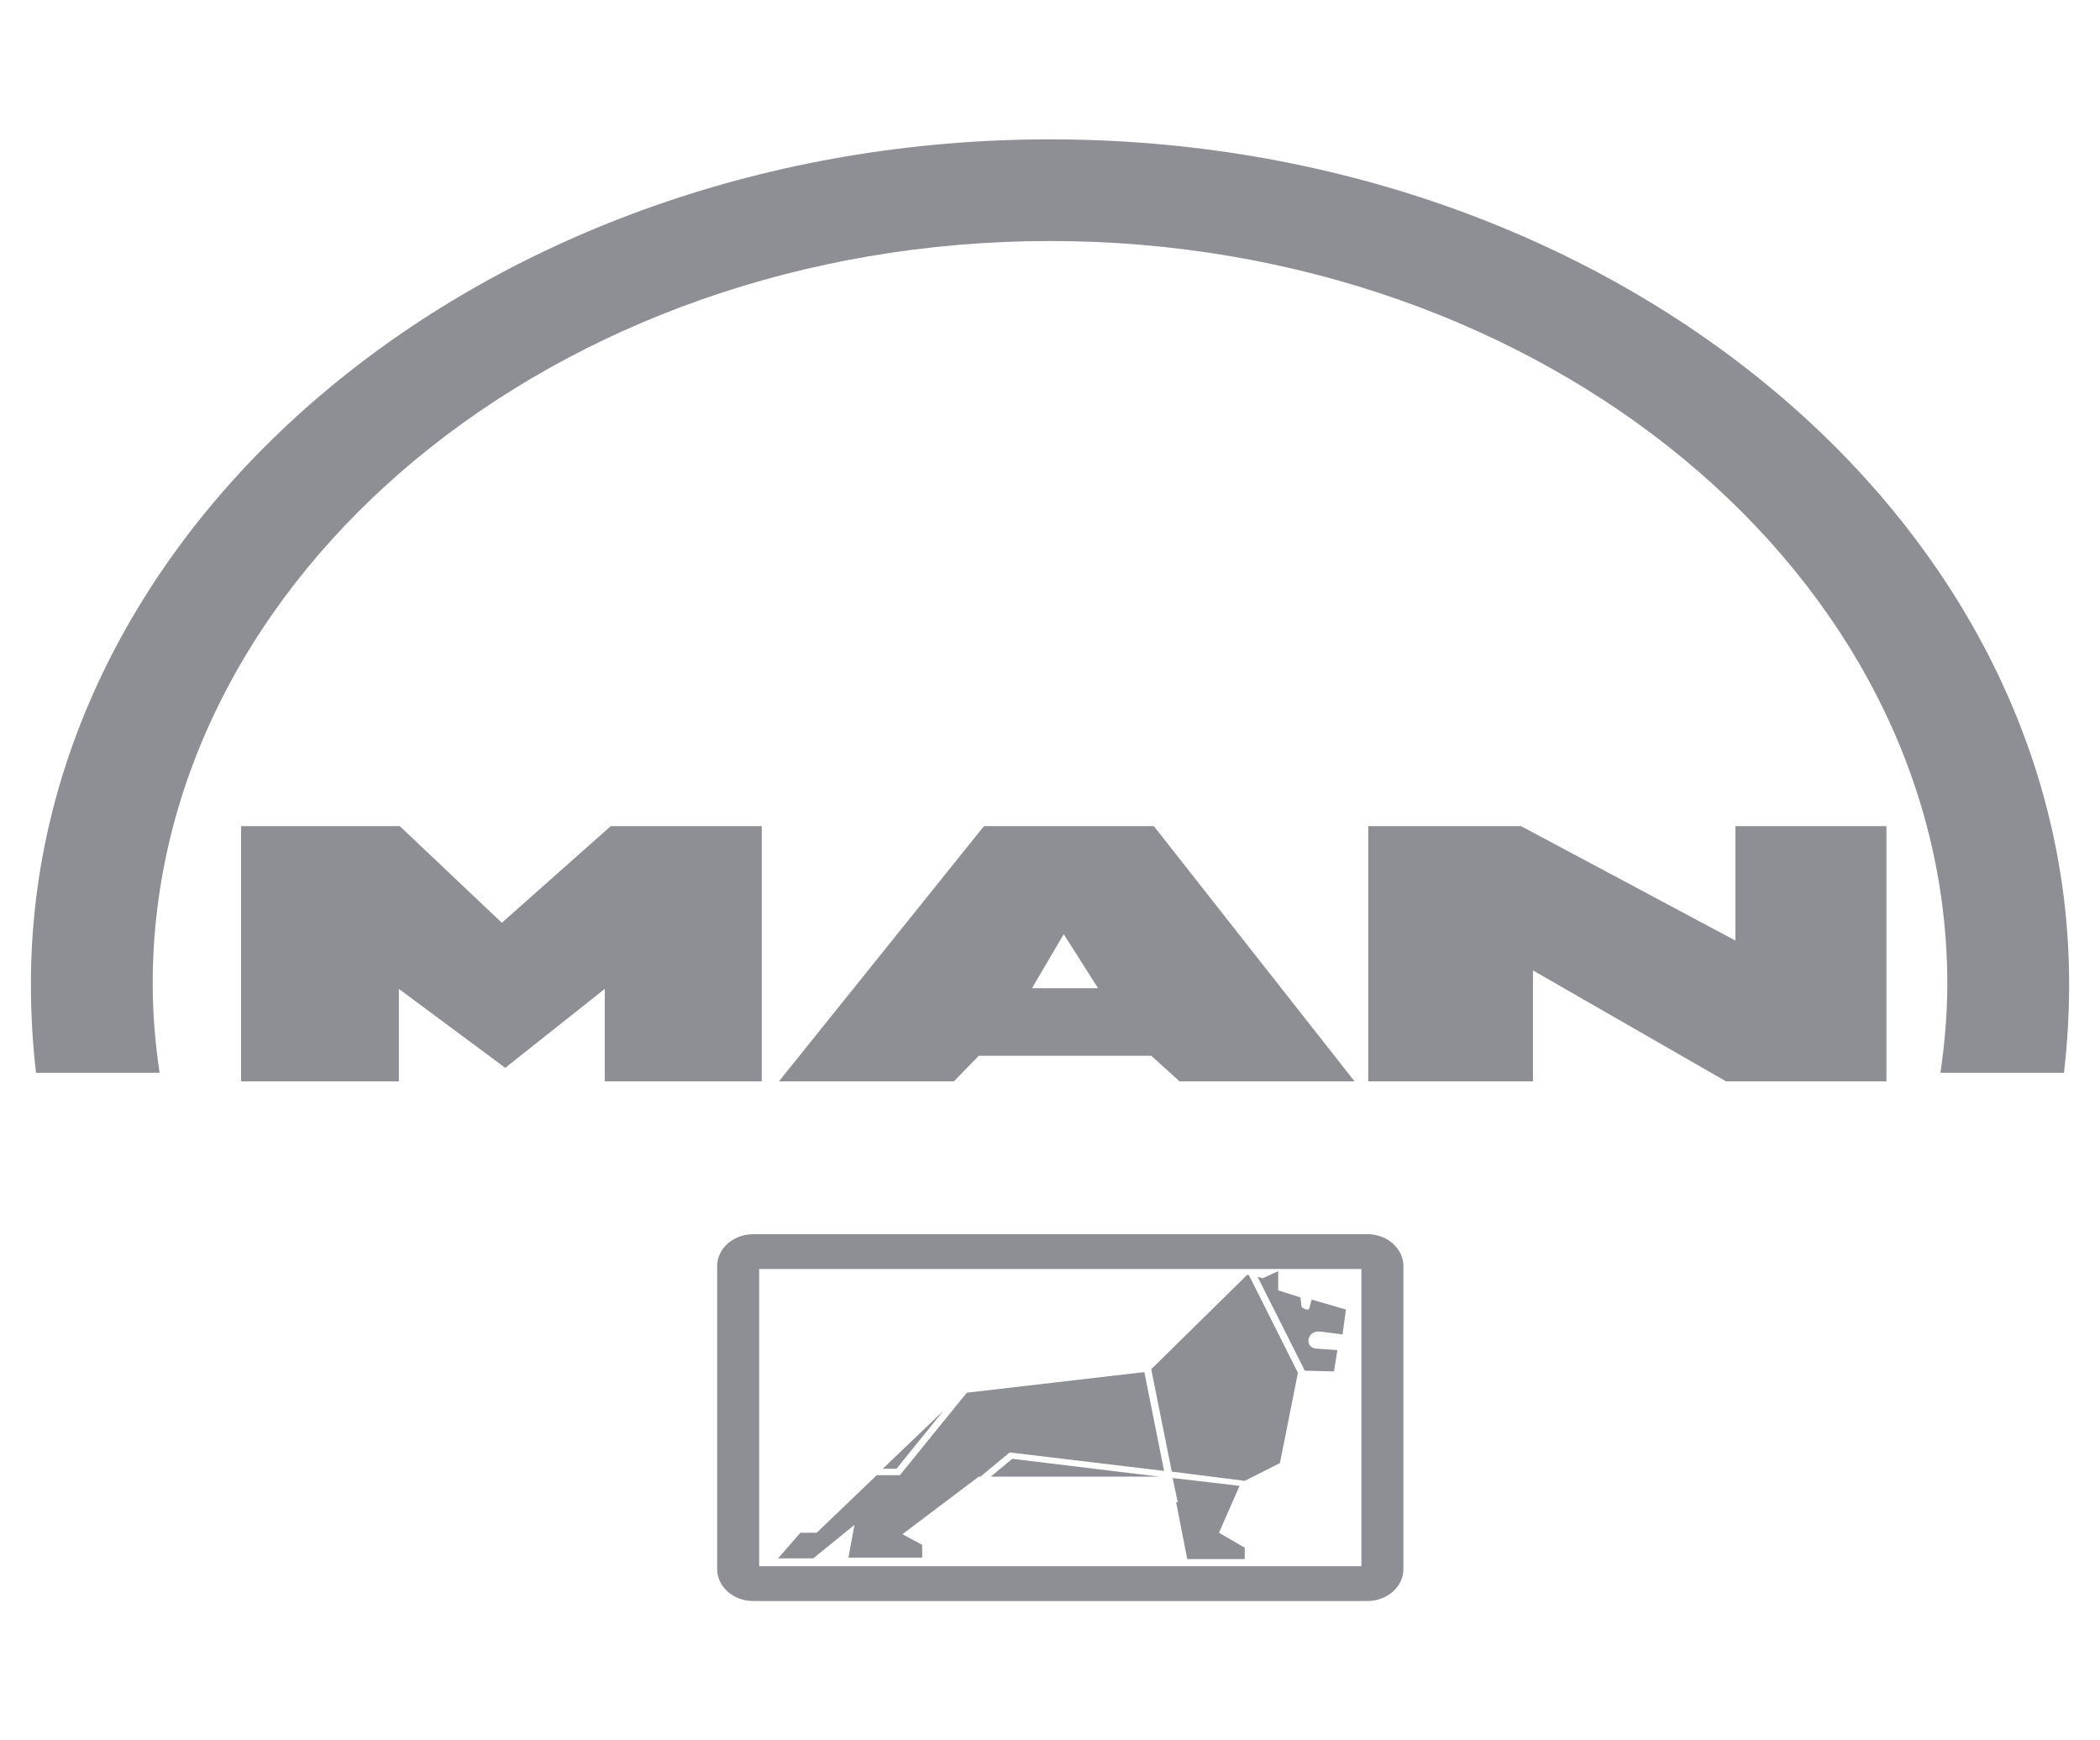
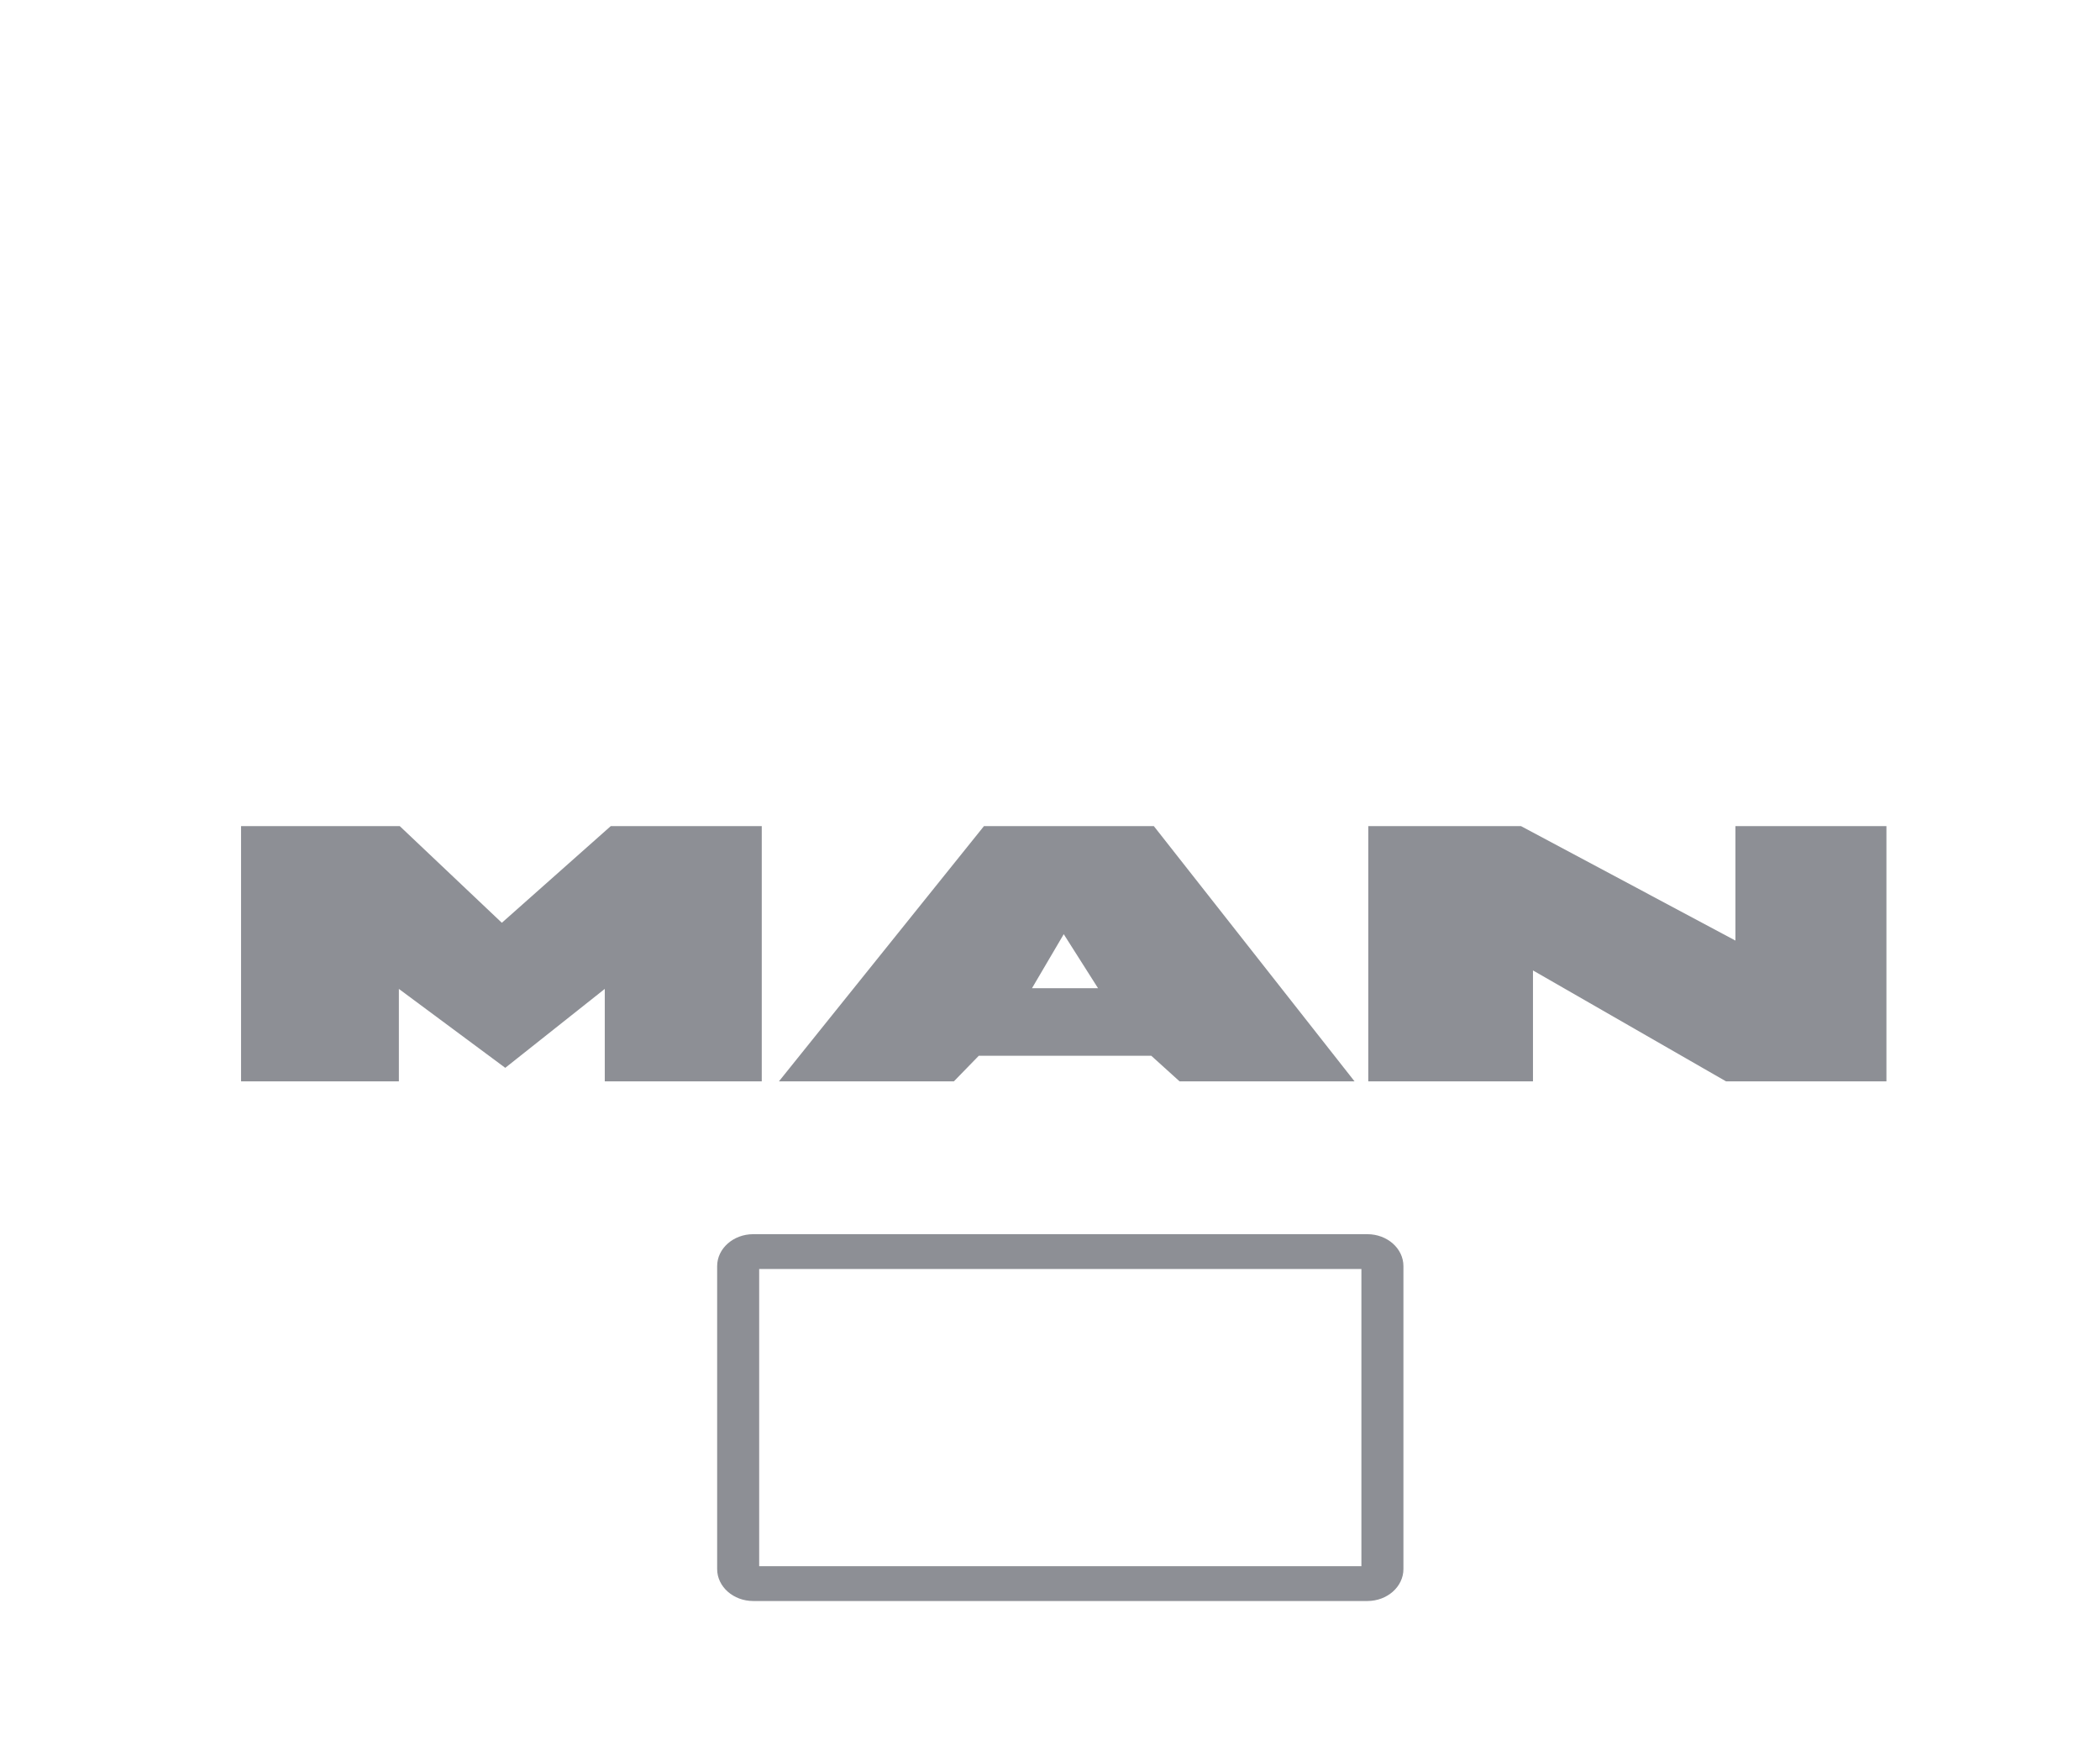
<svg xmlns="http://www.w3.org/2000/svg" width="70" height="58" viewBox="0 0 70 58" fill="none">
  <path fill-rule="evenodd" clip-rule="evenodd" d="M0 0H70V58H0V0Z" fill="white" />
  <path fill-rule="evenodd" clip-rule="evenodd" d="M45.609 36.037V27.531H50.699L57.848 31.346V27.531H62.881V36.037H57.533L51.099 32.341V36.037H45.609ZM25.965 36.037L32.799 27.531H38.461L45.151 36.037H39.318L38.375 35.184H32.627L31.797 36.037H25.965ZM34.4 32.933H36.601L35.458 31.133L34.4 32.933ZM8.035 36.037V27.531H13.325L16.728 30.753L20.359 27.531H25.392V36.037H20.159V32.957L16.842 35.587L13.296 32.957V36.037H8.035ZM25.106 41.131H45.58C46.238 41.131 46.781 41.604 46.781 42.197V52.29C46.781 52.882 46.238 53.356 45.58 53.356H25.106C24.449 53.356 23.905 52.882 23.905 52.29V42.197C23.905 41.605 24.449 41.131 25.106 41.131ZM25.306 42.292V52.195H45.38V42.292H25.306Z" fill="#8D8F95" />
-   <path fill-rule="evenodd" clip-rule="evenodd" d="M25.935 51.935L26.679 51.082H27.222L29.224 49.163H29.996L32.226 46.414L38.145 45.727L38.803 49.02L33.656 48.405L32.684 49.21H32.627L30.082 51.129L30.739 51.485V51.911H28.281L28.481 50.821L27.108 51.935H25.935ZM29.424 48.95H29.882L31.454 47.007L29.424 48.95ZM38.374 45.632L39.06 49.044L41.491 49.352L42.664 48.759L43.264 45.75L41.635 42.505L41.577 42.481L38.374 45.632ZM41.92 42.552L42.092 42.599L42.606 42.363V43.003L43.35 43.239L43.379 43.524C43.379 43.595 43.607 43.69 43.636 43.618L43.722 43.31L44.865 43.642L44.751 44.471L44.008 44.377C43.55 44.329 43.464 44.922 43.893 44.946L44.58 44.993L44.466 45.704L43.493 45.68L41.92 42.552ZM41.319 49.518L40.633 51.081L41.491 51.579V51.958H39.575L39.203 50.063H39.26L39.232 49.944L39.089 49.257L41.319 49.518ZM38.631 49.21L33.742 48.617L33.027 49.21H38.631ZM35 8.032C51.471 8.032 64.91 19.168 64.91 32.791C64.91 33.786 64.824 34.782 64.681 35.752H68.799C68.913 34.782 68.971 33.786 68.971 32.791C68.971 17.296 53.701 4.644 35 4.644C16.299 4.644 1.03 17.296 1.03 32.791C1.03 33.786 1.087 34.782 1.201 35.752H5.319C5.176 34.782 5.09 33.786 5.09 32.791C5.09 19.168 18.529 8.032 35 8.032Z" fill="#8D8F95" />
</svg>